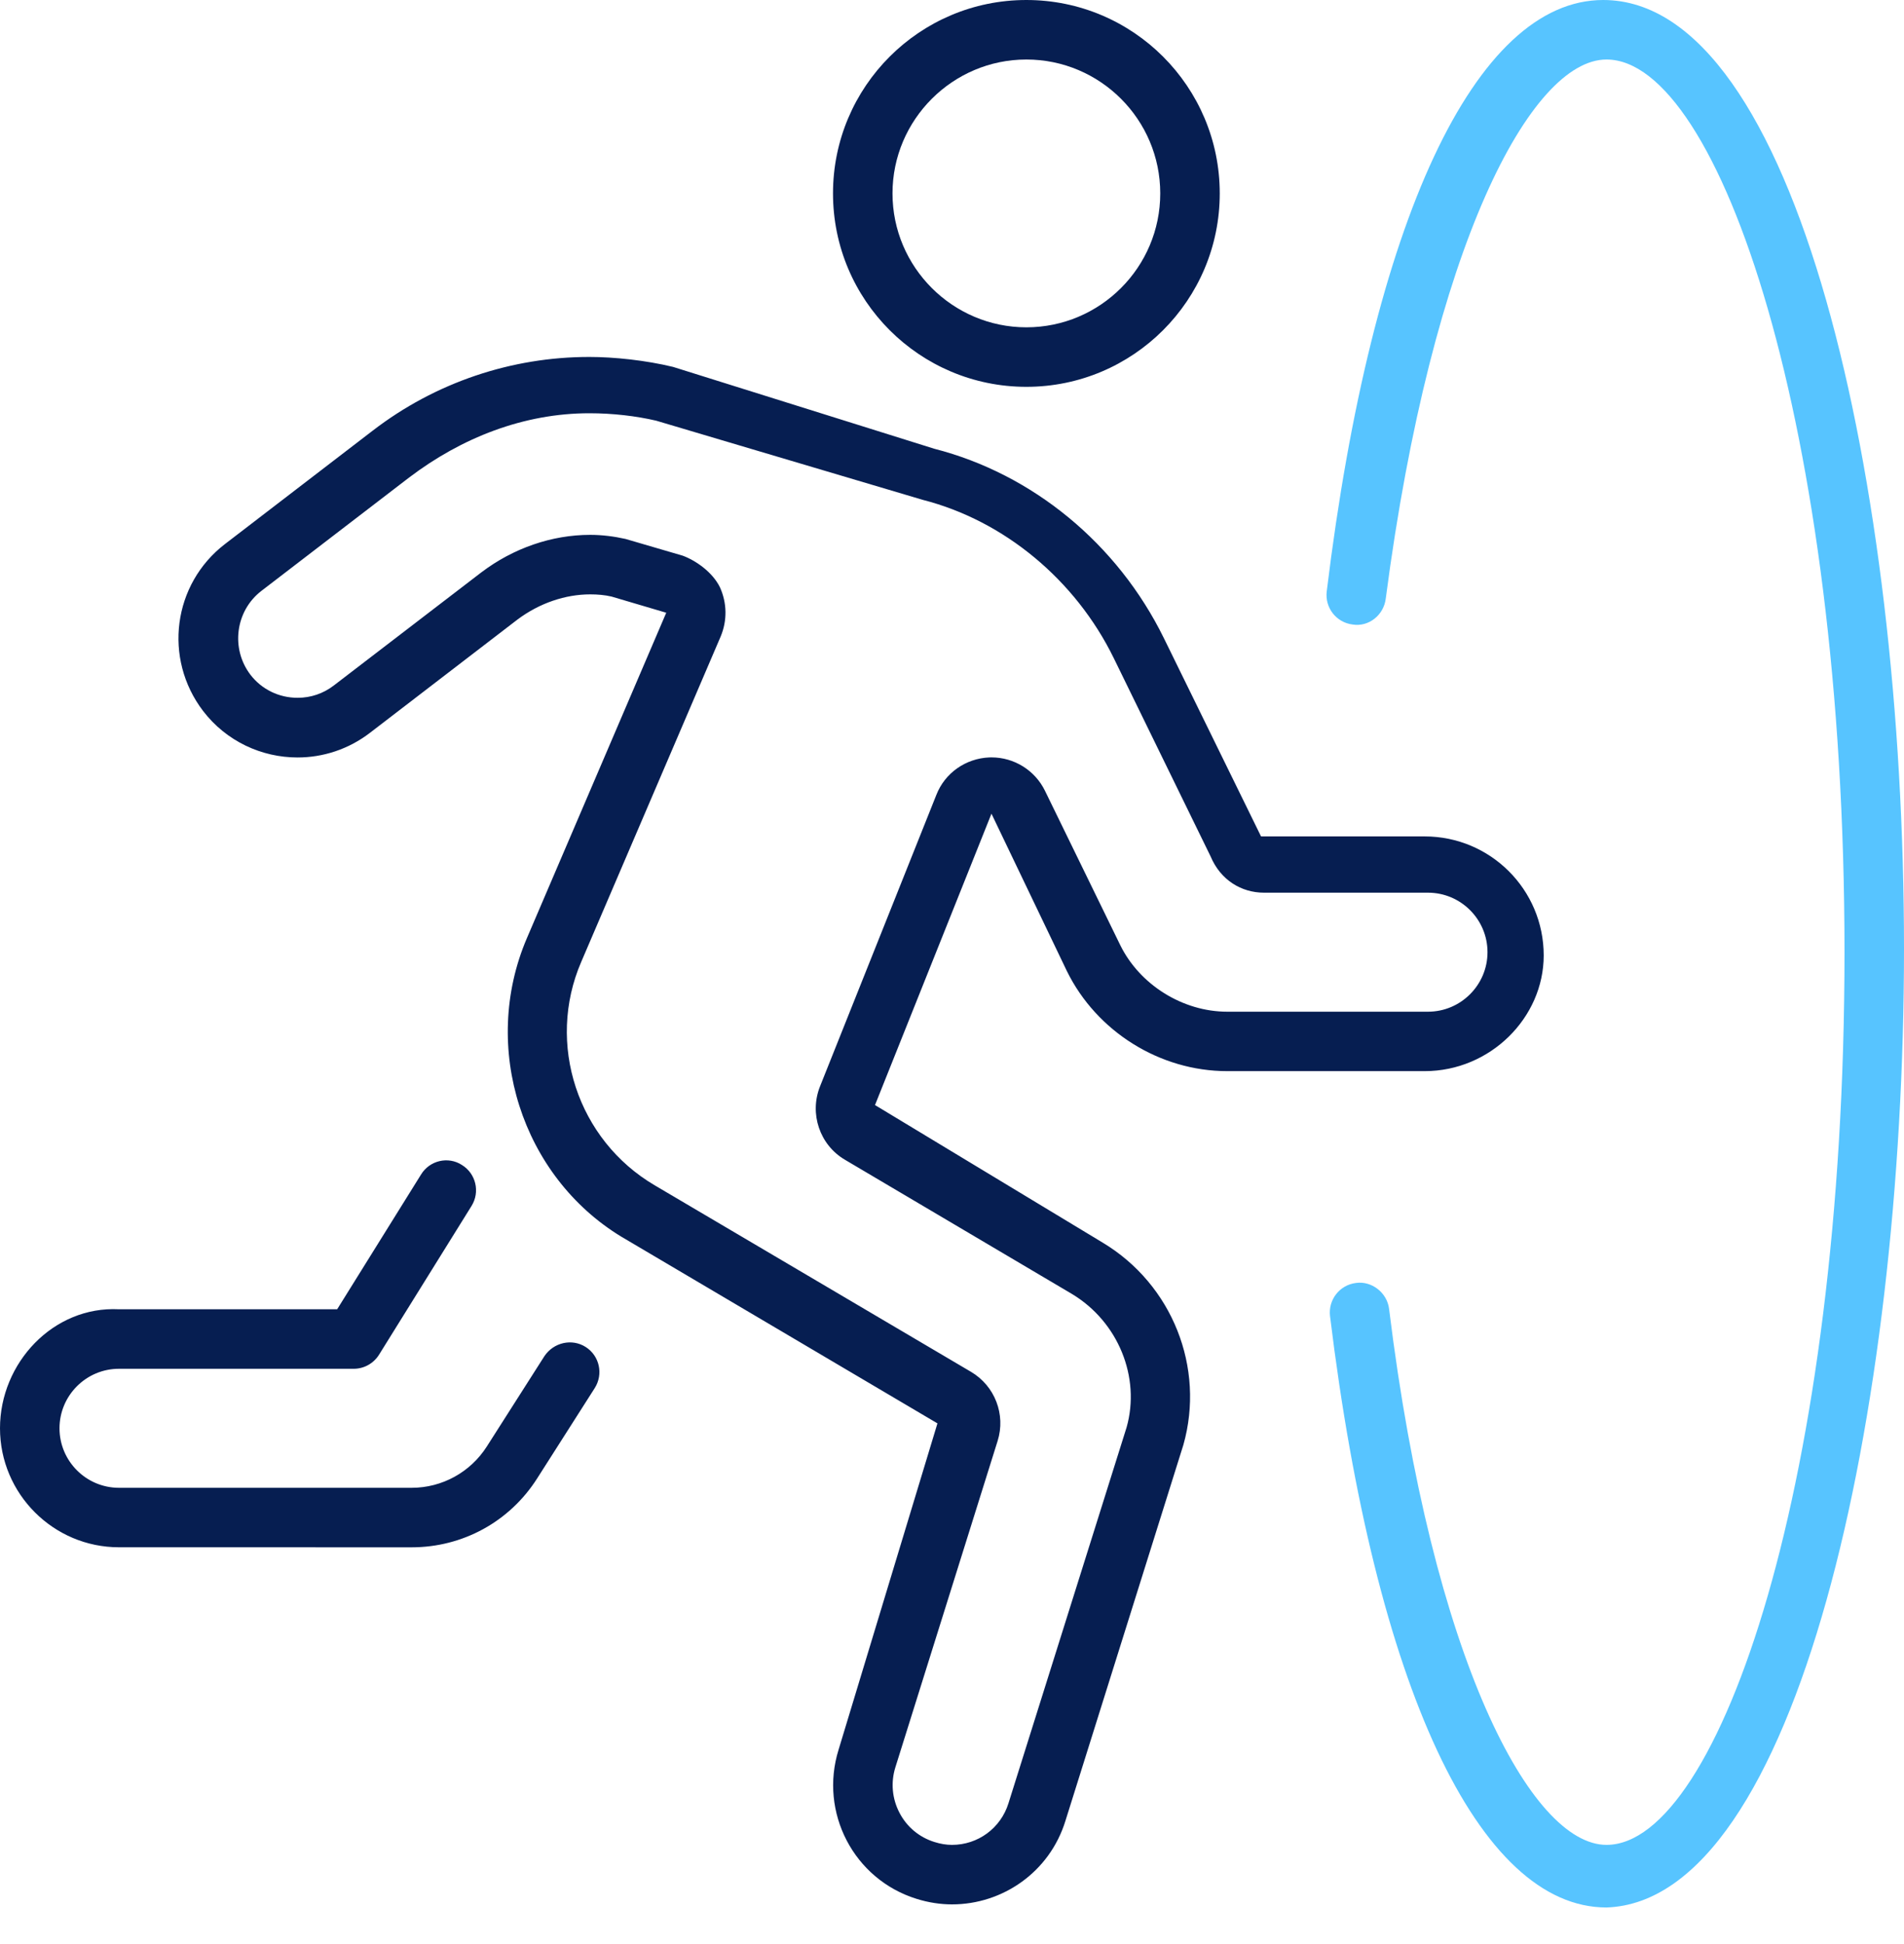
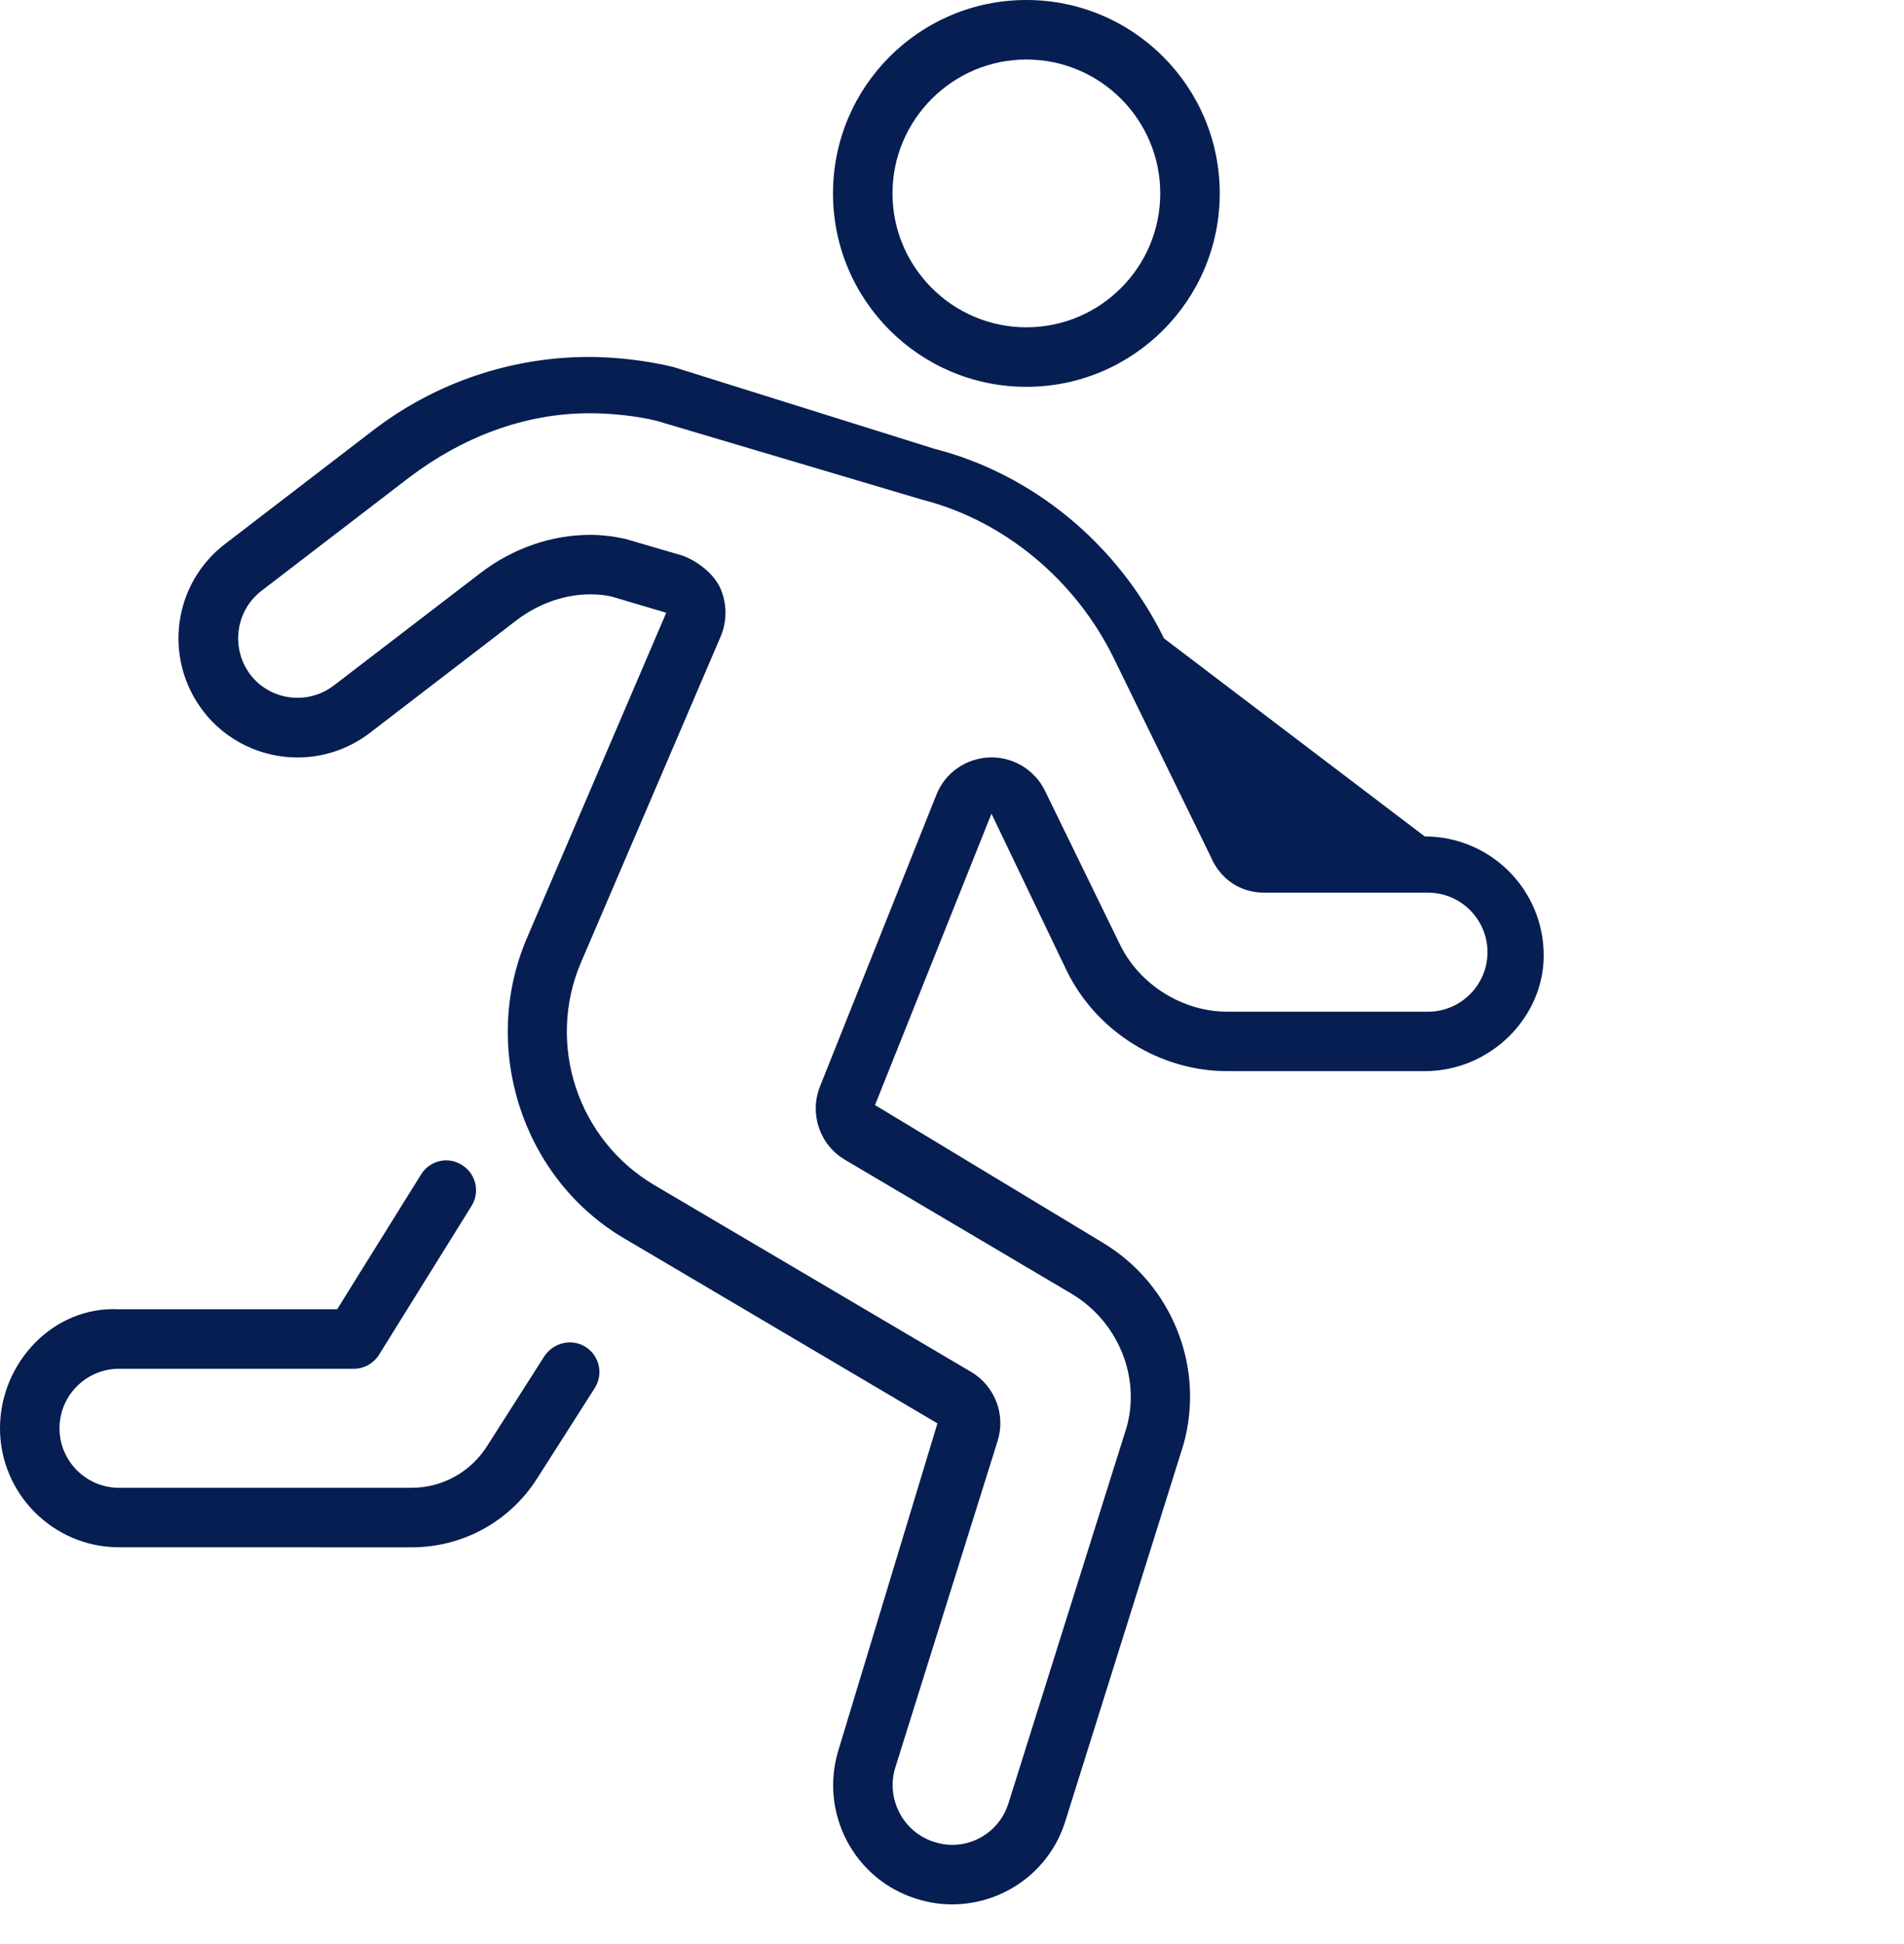
<svg xmlns="http://www.w3.org/2000/svg" width="48" height="49" viewBox="0 0 48 49" fill="none">
-   <path d="M25.875 9.75C28.567 9.75 30.75 7.567 30.75 4.875C30.75 2.183 28.566 0 25.875 0C23.184 0 21 2.183 21 4.875C21 7.567 23.184 9.75 25.875 9.75ZM25.875 1.5C27.736 1.5 29.25 3.014 29.25 4.875C29.25 6.736 27.736 8.25 25.875 8.25C24.019 8.25 22.5 6.736 22.5 4.875C22.5 3.014 24.019 1.5 25.875 1.5ZM26.897 24.478C27.647 26.002 29.24 26.998 30.938 26.998L35.917 26.998C37.568 26.998 38.917 25.651 38.917 24.082C38.917 22.418 37.568 21.082 35.917 21.082L31.791 21.082L29.344 16.09C28.172 13.7 26.026 11.944 23.554 11.311L16.969 9.248C16.275 9.08 15.478 8.997 14.859 8.997C12.9 8.996 10.978 9.637 9.394 10.856L5.671 13.713C4.358 14.721 4.111 16.595 5.119 17.919C5.708 18.688 6.6 19.092 7.501 19.092C8.139 19.092 8.781 18.889 9.325 18.472L13.041 15.619C13.603 15.197 14.259 14.981 14.878 14.981C15.067 14.981 15.245 14.996 15.419 15.037L16.796 15.444L13.284 23.644C12.103 26.4 13.162 29.653 15.666 31.172L23.633 35.876L21.141 44.1C20.648 45.682 21.523 47.368 23.106 47.86C23.4 47.953 23.709 48 24 48C25.277 48 26.461 47.185 26.859 45.896L29.833 36.418C30.384 34.473 29.556 32.375 27.798 31.32L22.059 27.853L24.995 20.509L26.897 24.478ZM23.606 20.034L20.672 27.384C20.4 28.069 20.663 28.856 21.3 29.231L27.022 32.613C28.194 33.317 28.757 34.716 28.402 35.975L25.423 45.453C25.228 46.078 24.656 46.5 24 46.5C23.858 46.5 23.708 46.476 23.555 46.427C23.174 46.308 22.862 46.048 22.677 45.693C22.49 45.336 22.453 44.928 22.572 44.546L25.15 36.319C25.359 35.654 25.081 34.933 24.481 34.578L16.509 29.878C14.559 28.734 13.762 26.306 14.653 24.244L18.169 16.041C18.337 15.637 18.328 15.197 18.15 14.803C17.962 14.419 17.541 14.128 17.212 14.006L15.769 13.584C15.478 13.519 15.178 13.481 14.878 13.481C13.913 13.481 12.941 13.815 12.134 14.427L8.415 17.278C8.151 17.481 7.835 17.588 7.503 17.588C7.031 17.588 6.597 17.375 6.315 17.009C5.812 16.35 5.933 15.403 6.585 14.897L10.311 12.038C11.634 11.034 13.2 10.416 14.859 10.416C15.449 10.416 16.042 10.486 16.541 10.603L23.264 12.599C25.312 13.123 27.111 14.613 28.078 16.588L30.519 21.585C30.769 22.181 31.294 22.5 31.866 22.5H36C36.827 22.5 37.5 23.173 37.5 24C37.5 24.827 36.825 25.5 36 25.5H30.938C29.819 25.5 28.735 24.824 28.242 23.823L26.344 19.932C26.092 19.416 25.568 19.09 24.996 19.09C24.977 19.09 24.958 19.09 24.939 19.091C24.347 19.116 23.822 19.481 23.606 20.034ZM13.725 34.181L12.272 36.46C11.859 37.106 11.147 37.5 10.378 37.5H3C2.172 37.5 1.5 36.826 1.5 36C1.5 35.174 2.172 34.5 3 34.5H8.918C9.178 34.5 9.418 34.365 9.556 34.145L11.888 30.395C12.106 30.044 11.999 29.581 11.646 29.364C11.297 29.137 10.828 29.25 10.613 29.606L8.5 33L2.999 33C1.345 32.916 0 34.35 0 36C0 37.65 1.345 38.999 2.999 38.999L10.378 39C11.665 39 12.848 38.353 13.54 37.266L14.993 34.987C15.216 34.635 15.114 34.172 14.764 33.95C14.419 33.731 13.959 33.834 13.725 34.181Z" fill="#061E51" />
-   <path d="M40.416 0C37.19 0 34.585 5.573 33.447 14.906C33.397 15.318 33.688 15.691 34.1 15.741C34.507 15.807 34.886 15.501 34.935 15.088C36.103 6.169 38.597 1.5 40.5 1.5C43.338 1.5 46.5 10.74 46.5 24C46.5 37.26 43.338 46.5 40.5 46.5C38.6 46.5 36.107 41.831 35.019 32.991C34.969 32.578 34.576 32.28 34.184 32.337C33.772 32.387 33.481 32.761 33.53 33.172C34.669 42.508 37.275 48.078 40.5 48.078C45.291 47.916 48 35.634 48 23.916C48 12.197 45.291 0 40.416 0Z" fill="#57C4FF" />
+   <path d="M25.875 9.75C28.567 9.75 30.75 7.567 30.75 4.875C30.75 2.183 28.566 0 25.875 0C23.184 0 21 2.183 21 4.875C21 7.567 23.184 9.75 25.875 9.75ZM25.875 1.5C27.736 1.5 29.25 3.014 29.25 4.875C29.25 6.736 27.736 8.25 25.875 8.25C24.019 8.25 22.5 6.736 22.5 4.875C22.5 3.014 24.019 1.5 25.875 1.5ZM26.897 24.478C27.647 26.002 29.24 26.998 30.938 26.998L35.917 26.998C37.568 26.998 38.917 25.651 38.917 24.082C38.917 22.418 37.568 21.082 35.917 21.082L29.344 16.09C28.172 13.7 26.026 11.944 23.554 11.311L16.969 9.248C16.275 9.08 15.478 8.997 14.859 8.997C12.9 8.996 10.978 9.637 9.394 10.856L5.671 13.713C4.358 14.721 4.111 16.595 5.119 17.919C5.708 18.688 6.6 19.092 7.501 19.092C8.139 19.092 8.781 18.889 9.325 18.472L13.041 15.619C13.603 15.197 14.259 14.981 14.878 14.981C15.067 14.981 15.245 14.996 15.419 15.037L16.796 15.444L13.284 23.644C12.103 26.4 13.162 29.653 15.666 31.172L23.633 35.876L21.141 44.1C20.648 45.682 21.523 47.368 23.106 47.86C23.4 47.953 23.709 48 24 48C25.277 48 26.461 47.185 26.859 45.896L29.833 36.418C30.384 34.473 29.556 32.375 27.798 31.32L22.059 27.853L24.995 20.509L26.897 24.478ZM23.606 20.034L20.672 27.384C20.4 28.069 20.663 28.856 21.3 29.231L27.022 32.613C28.194 33.317 28.757 34.716 28.402 35.975L25.423 45.453C25.228 46.078 24.656 46.5 24 46.5C23.858 46.5 23.708 46.476 23.555 46.427C23.174 46.308 22.862 46.048 22.677 45.693C22.49 45.336 22.453 44.928 22.572 44.546L25.15 36.319C25.359 35.654 25.081 34.933 24.481 34.578L16.509 29.878C14.559 28.734 13.762 26.306 14.653 24.244L18.169 16.041C18.337 15.637 18.328 15.197 18.15 14.803C17.962 14.419 17.541 14.128 17.212 14.006L15.769 13.584C15.478 13.519 15.178 13.481 14.878 13.481C13.913 13.481 12.941 13.815 12.134 14.427L8.415 17.278C8.151 17.481 7.835 17.588 7.503 17.588C7.031 17.588 6.597 17.375 6.315 17.009C5.812 16.35 5.933 15.403 6.585 14.897L10.311 12.038C11.634 11.034 13.2 10.416 14.859 10.416C15.449 10.416 16.042 10.486 16.541 10.603L23.264 12.599C25.312 13.123 27.111 14.613 28.078 16.588L30.519 21.585C30.769 22.181 31.294 22.5 31.866 22.5H36C36.827 22.5 37.5 23.173 37.5 24C37.5 24.827 36.825 25.5 36 25.5H30.938C29.819 25.5 28.735 24.824 28.242 23.823L26.344 19.932C26.092 19.416 25.568 19.09 24.996 19.09C24.977 19.09 24.958 19.09 24.939 19.091C24.347 19.116 23.822 19.481 23.606 20.034ZM13.725 34.181L12.272 36.46C11.859 37.106 11.147 37.5 10.378 37.5H3C2.172 37.5 1.5 36.826 1.5 36C1.5 35.174 2.172 34.5 3 34.5H8.918C9.178 34.5 9.418 34.365 9.556 34.145L11.888 30.395C12.106 30.044 11.999 29.581 11.646 29.364C11.297 29.137 10.828 29.25 10.613 29.606L8.5 33L2.999 33C1.345 32.916 0 34.35 0 36C0 37.65 1.345 38.999 2.999 38.999L10.378 39C11.665 39 12.848 38.353 13.54 37.266L14.993 34.987C15.216 34.635 15.114 34.172 14.764 33.95C14.419 33.731 13.959 33.834 13.725 34.181Z" fill="#061E51" />
</svg>